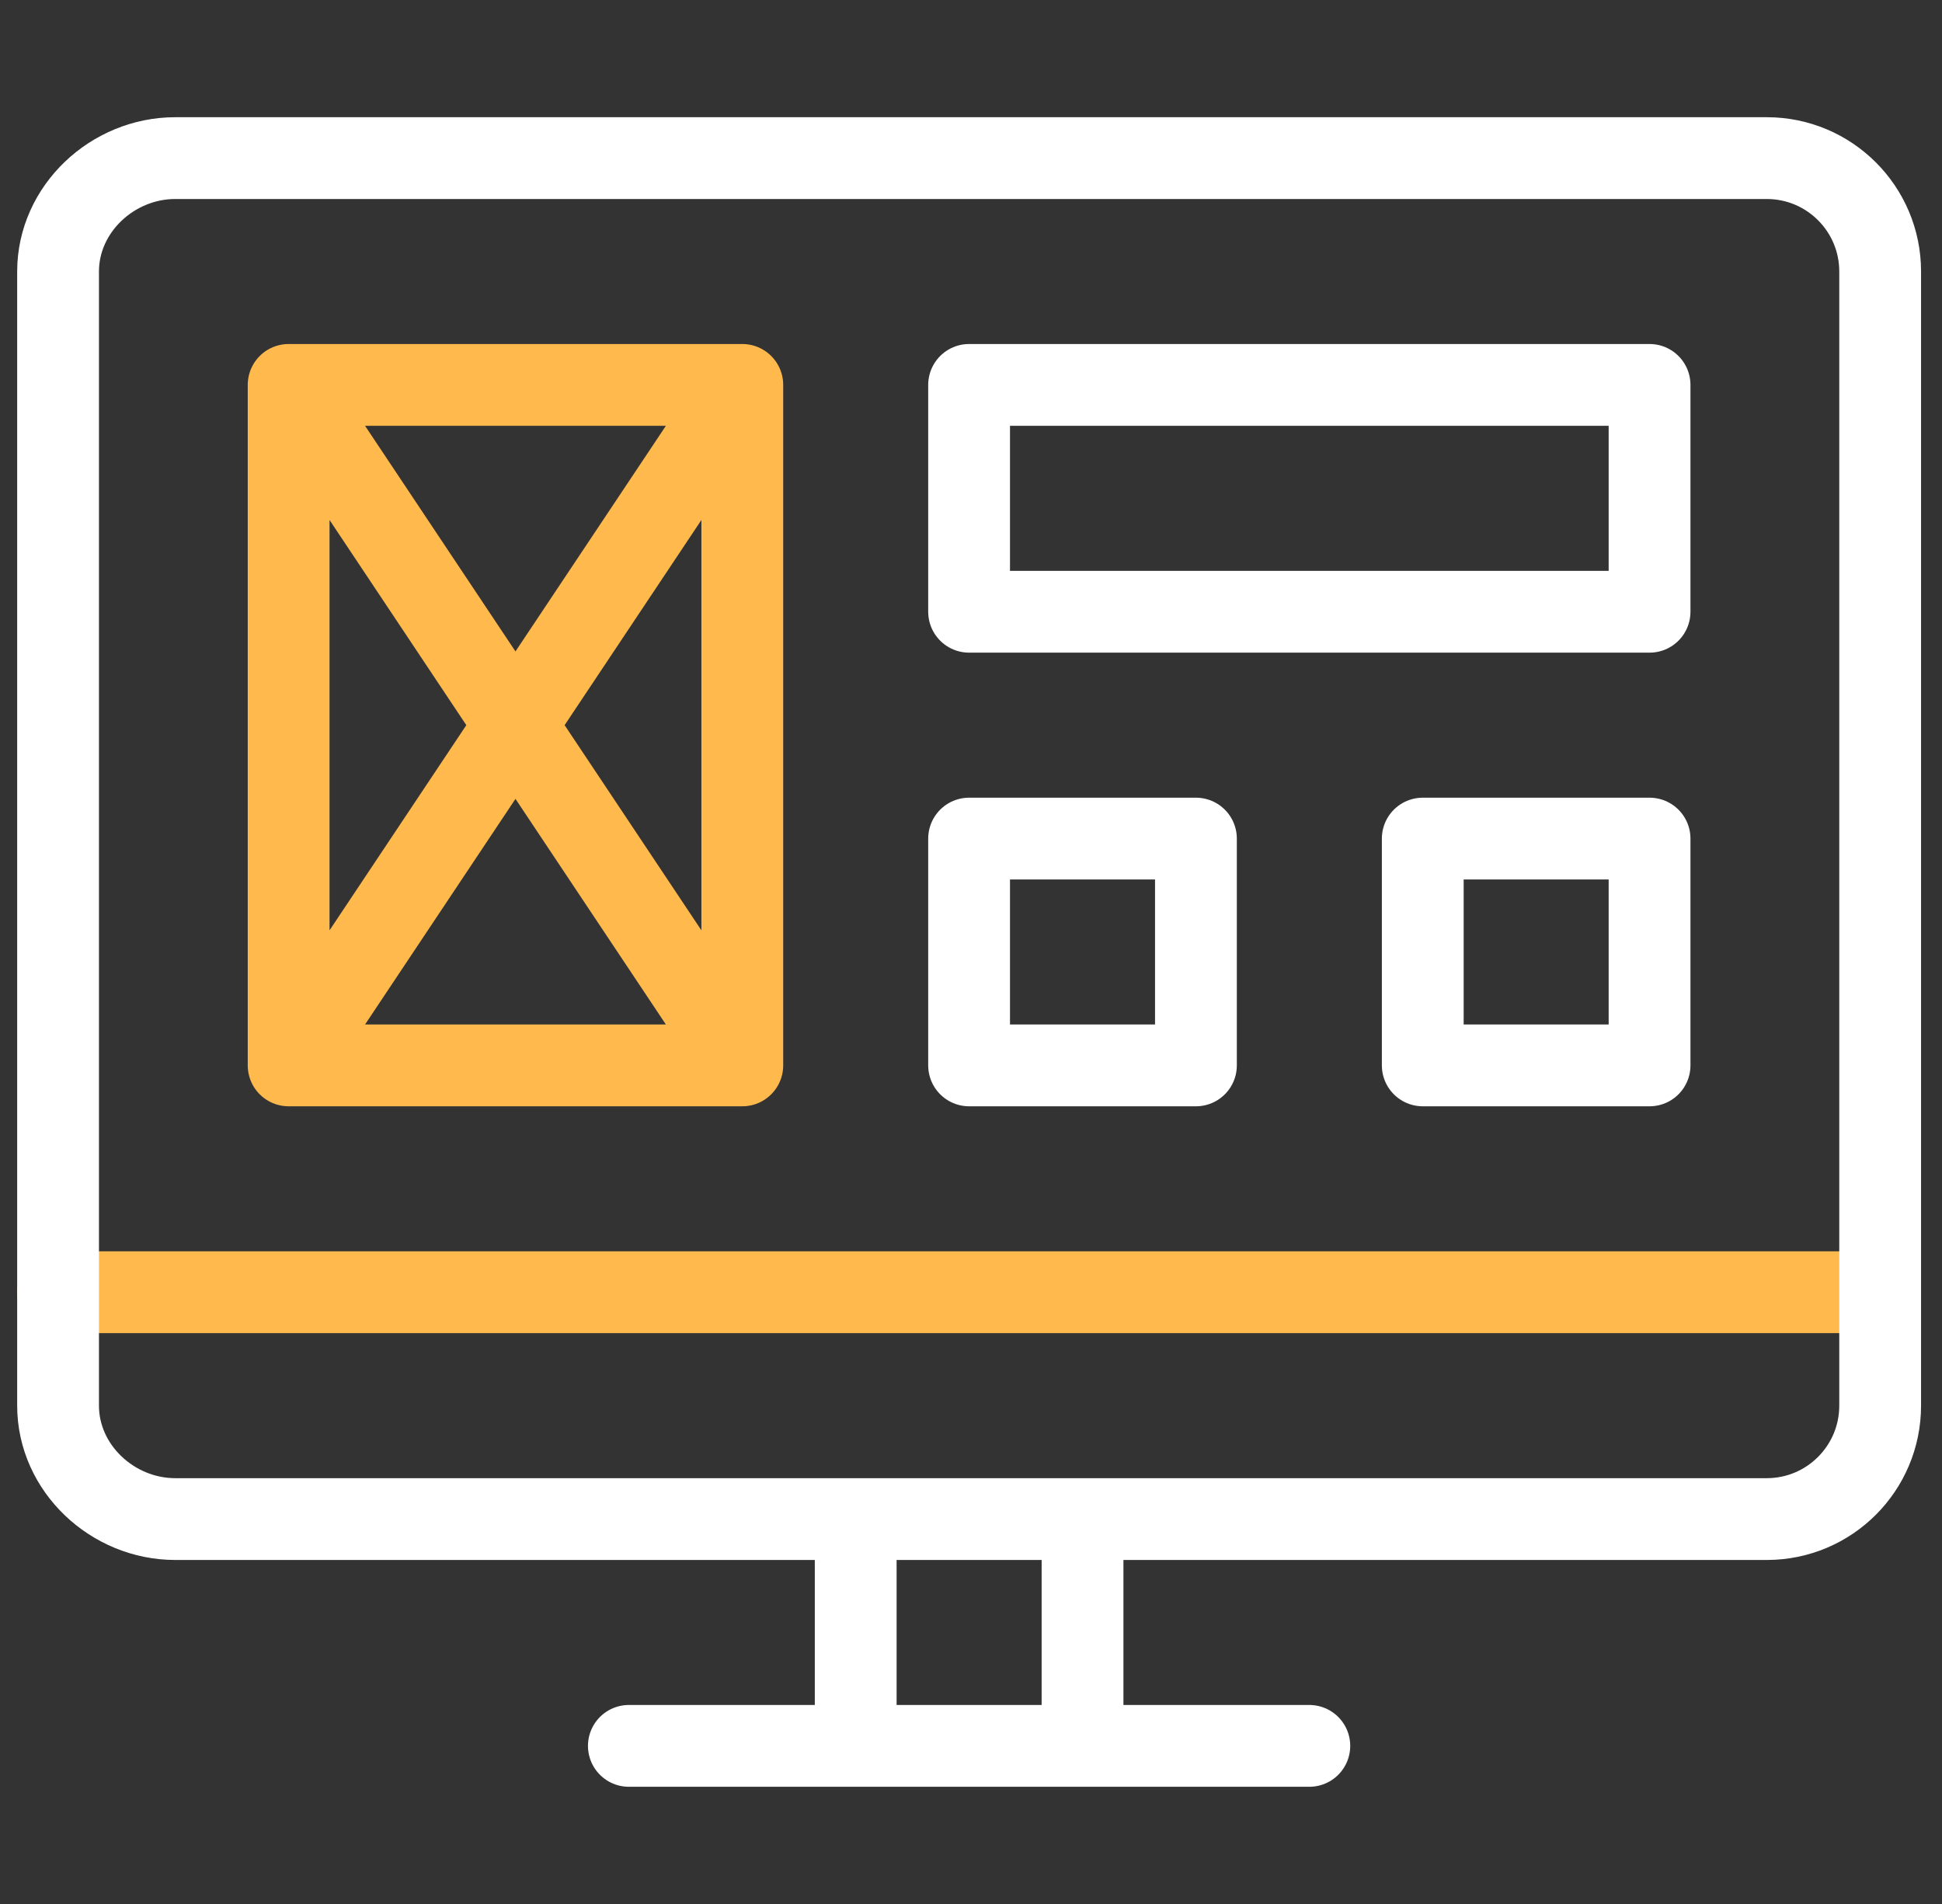
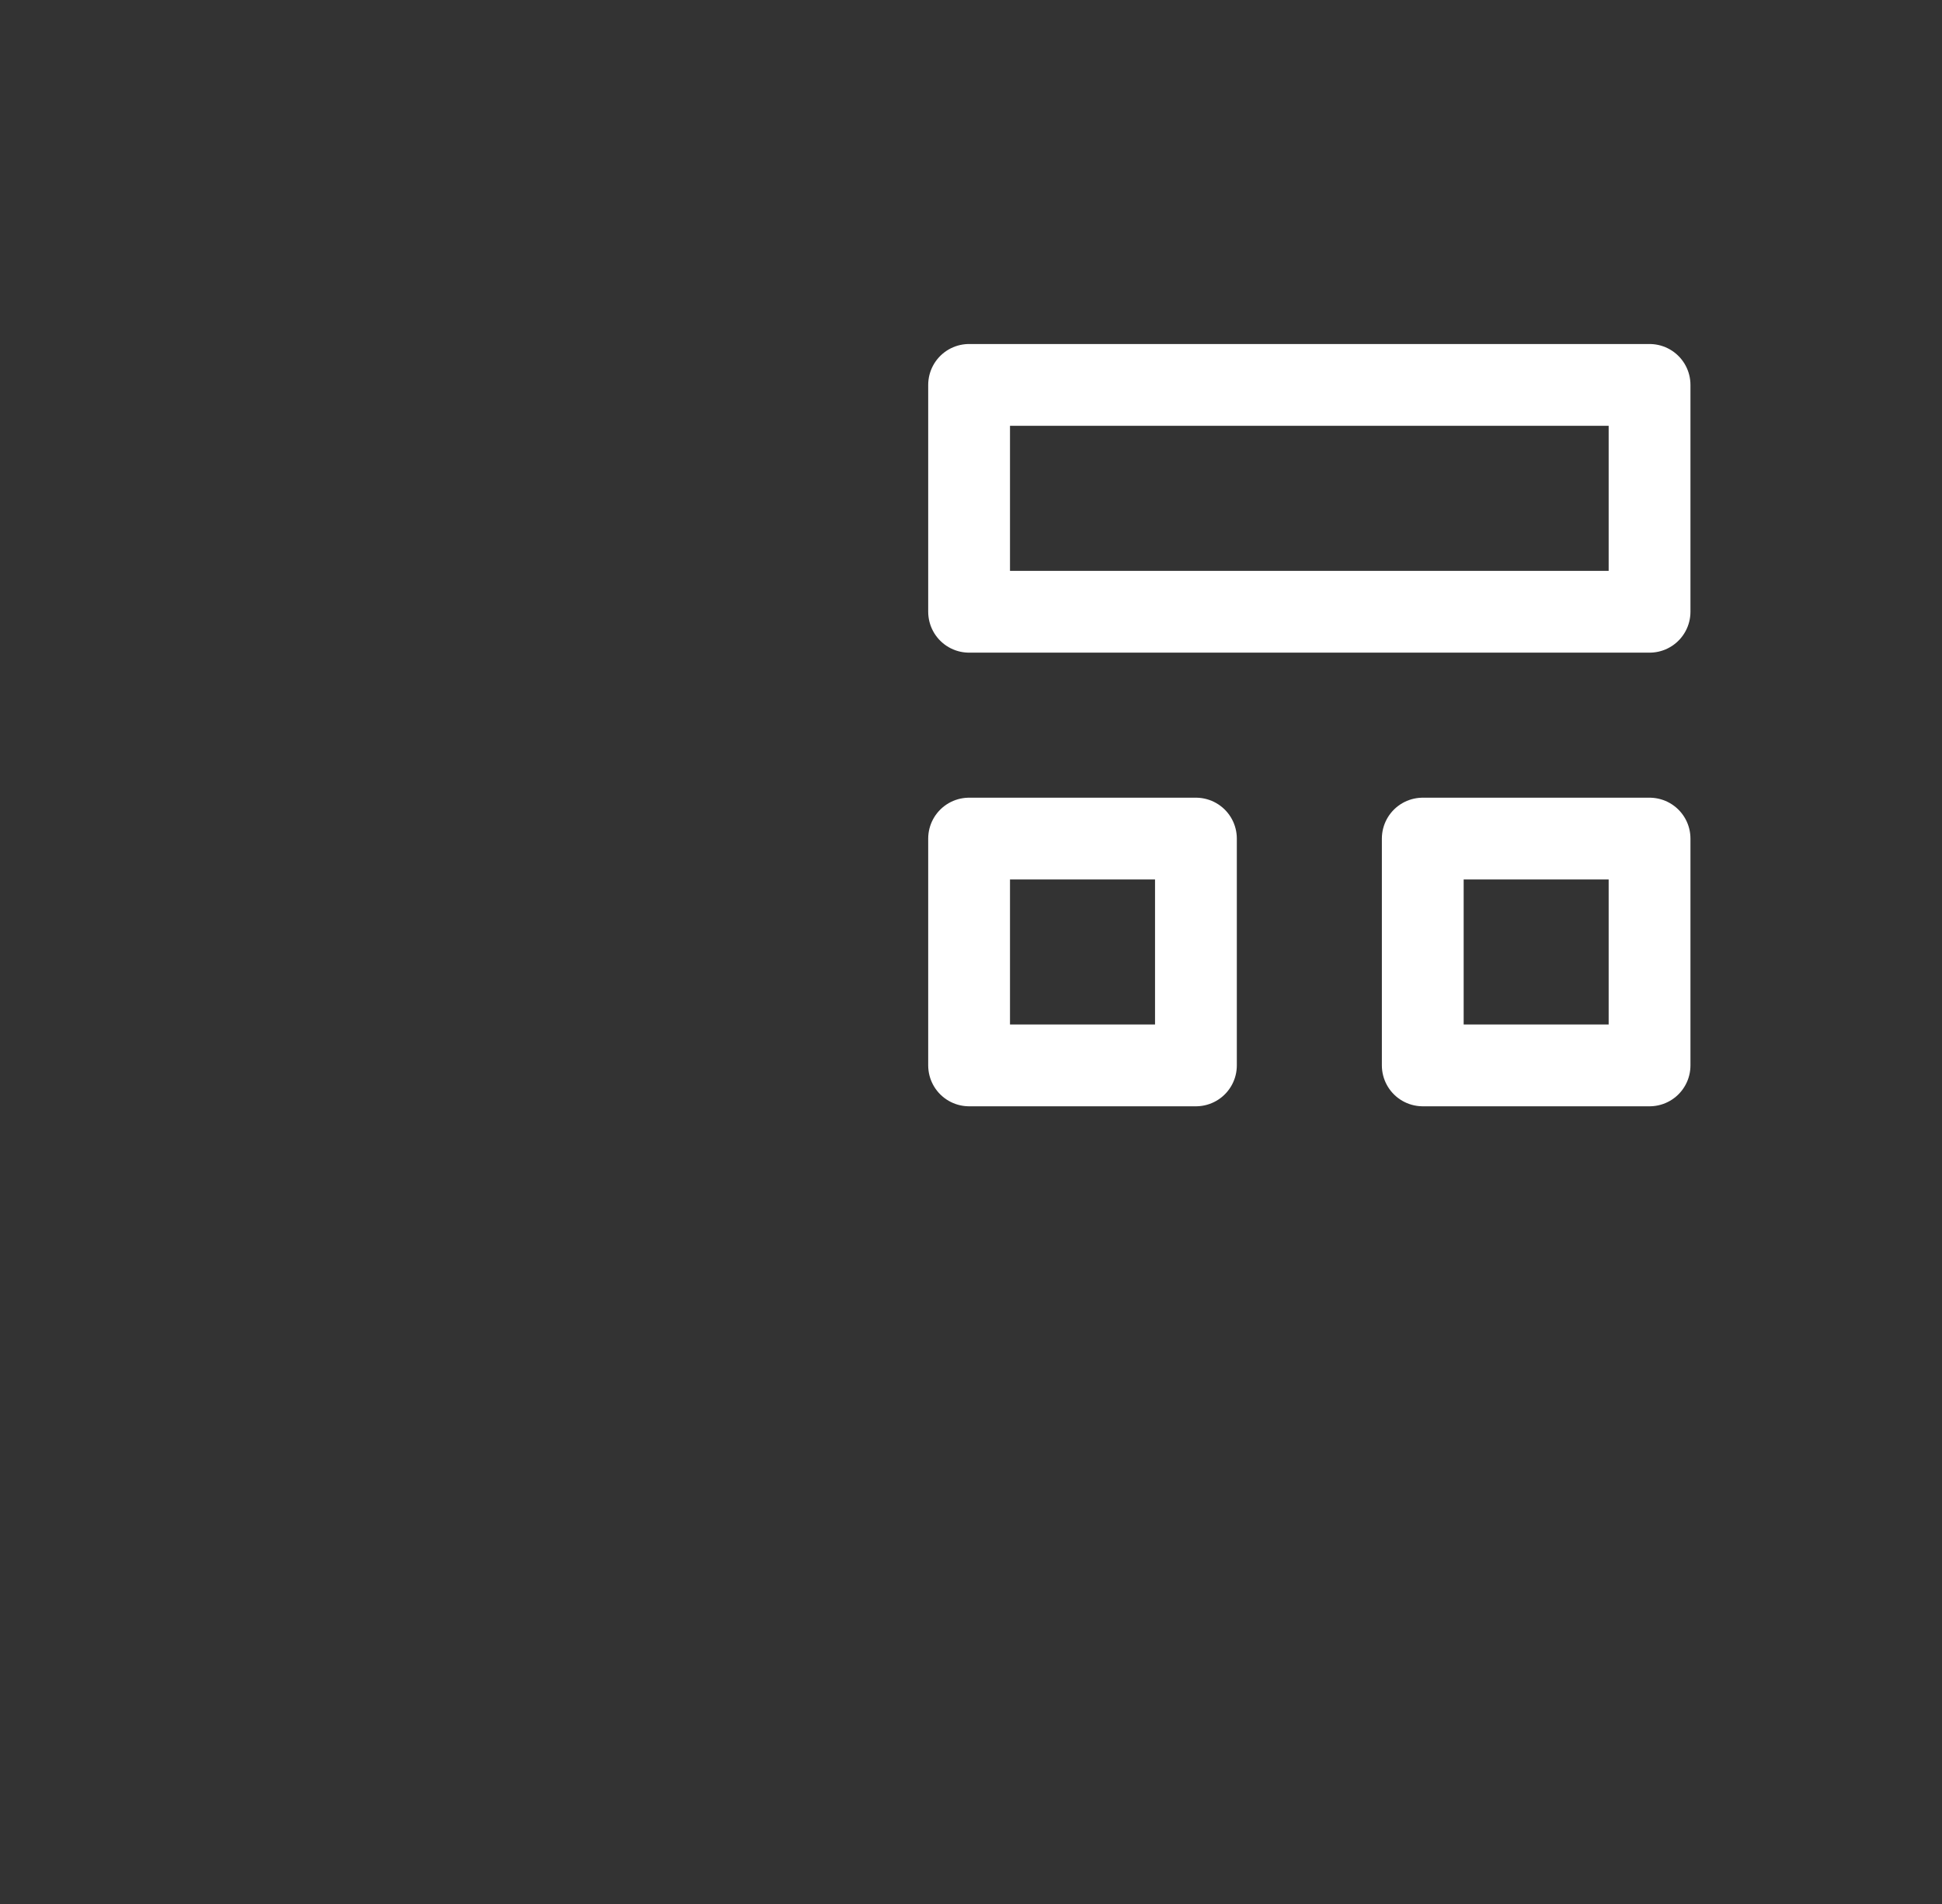
<svg xmlns="http://www.w3.org/2000/svg" width="51" height="50" viewBox="0 0 51 50" fill="none">
  <rect x="0" y="0" width="51" height="50" fill="#333333" stroke="none" />
  <g clip-path="url(#clip0_61_115)">
-     <path d="M1.525 33.935H49.376" stroke="#FFB94D" stroke-width="2.148" stroke-miterlimit="10" stroke-linecap="round" stroke-linejoin="round" />
-     <path d="M28.429 39.892V45.848M22.472 45.848V39.892M16.515 45.848H34.385M46.398 39.892H4.602C2.957 39.892 1.525 38.558 1.525 36.913V7.13C1.525 5.485 2.957 4.152 4.602 4.152H46.398C48.043 4.152 49.376 5.485 49.376 7.13V36.913C49.376 38.558 48.043 39.892 46.398 39.892Z" stroke="white" stroke-width="2.148" stroke-miterlimit="10" stroke-linecap="round" stroke-linejoin="round" />
-     <path d="M7.58 10.108H19.494M7.58 10.108V27.978M7.58 10.108L19.494 27.978M19.494 10.108V27.978M19.494 10.108L7.58 27.978M19.494 27.978H7.58" stroke="#FFB94D" stroke-width="2.148" stroke-miterlimit="10" stroke-linecap="round" stroke-linejoin="round" />
    <path d="M25.45 10.108H43.32V16.065H25.45V10.108ZM25.45 22.022H31.407V27.978H25.45V22.022ZM37.364 22.022H43.32V27.978H37.364V22.022Z" stroke="white" stroke-width="2.148" stroke-miterlimit="10" stroke-linecap="round" stroke-linejoin="round" />
  </g>
  <defs>
    <clipPath id="clip0_61_115">
      <rect width="50" height="50" fill="white" transform="translate(0.45)" />
    </clipPath>
  </defs>
</svg>